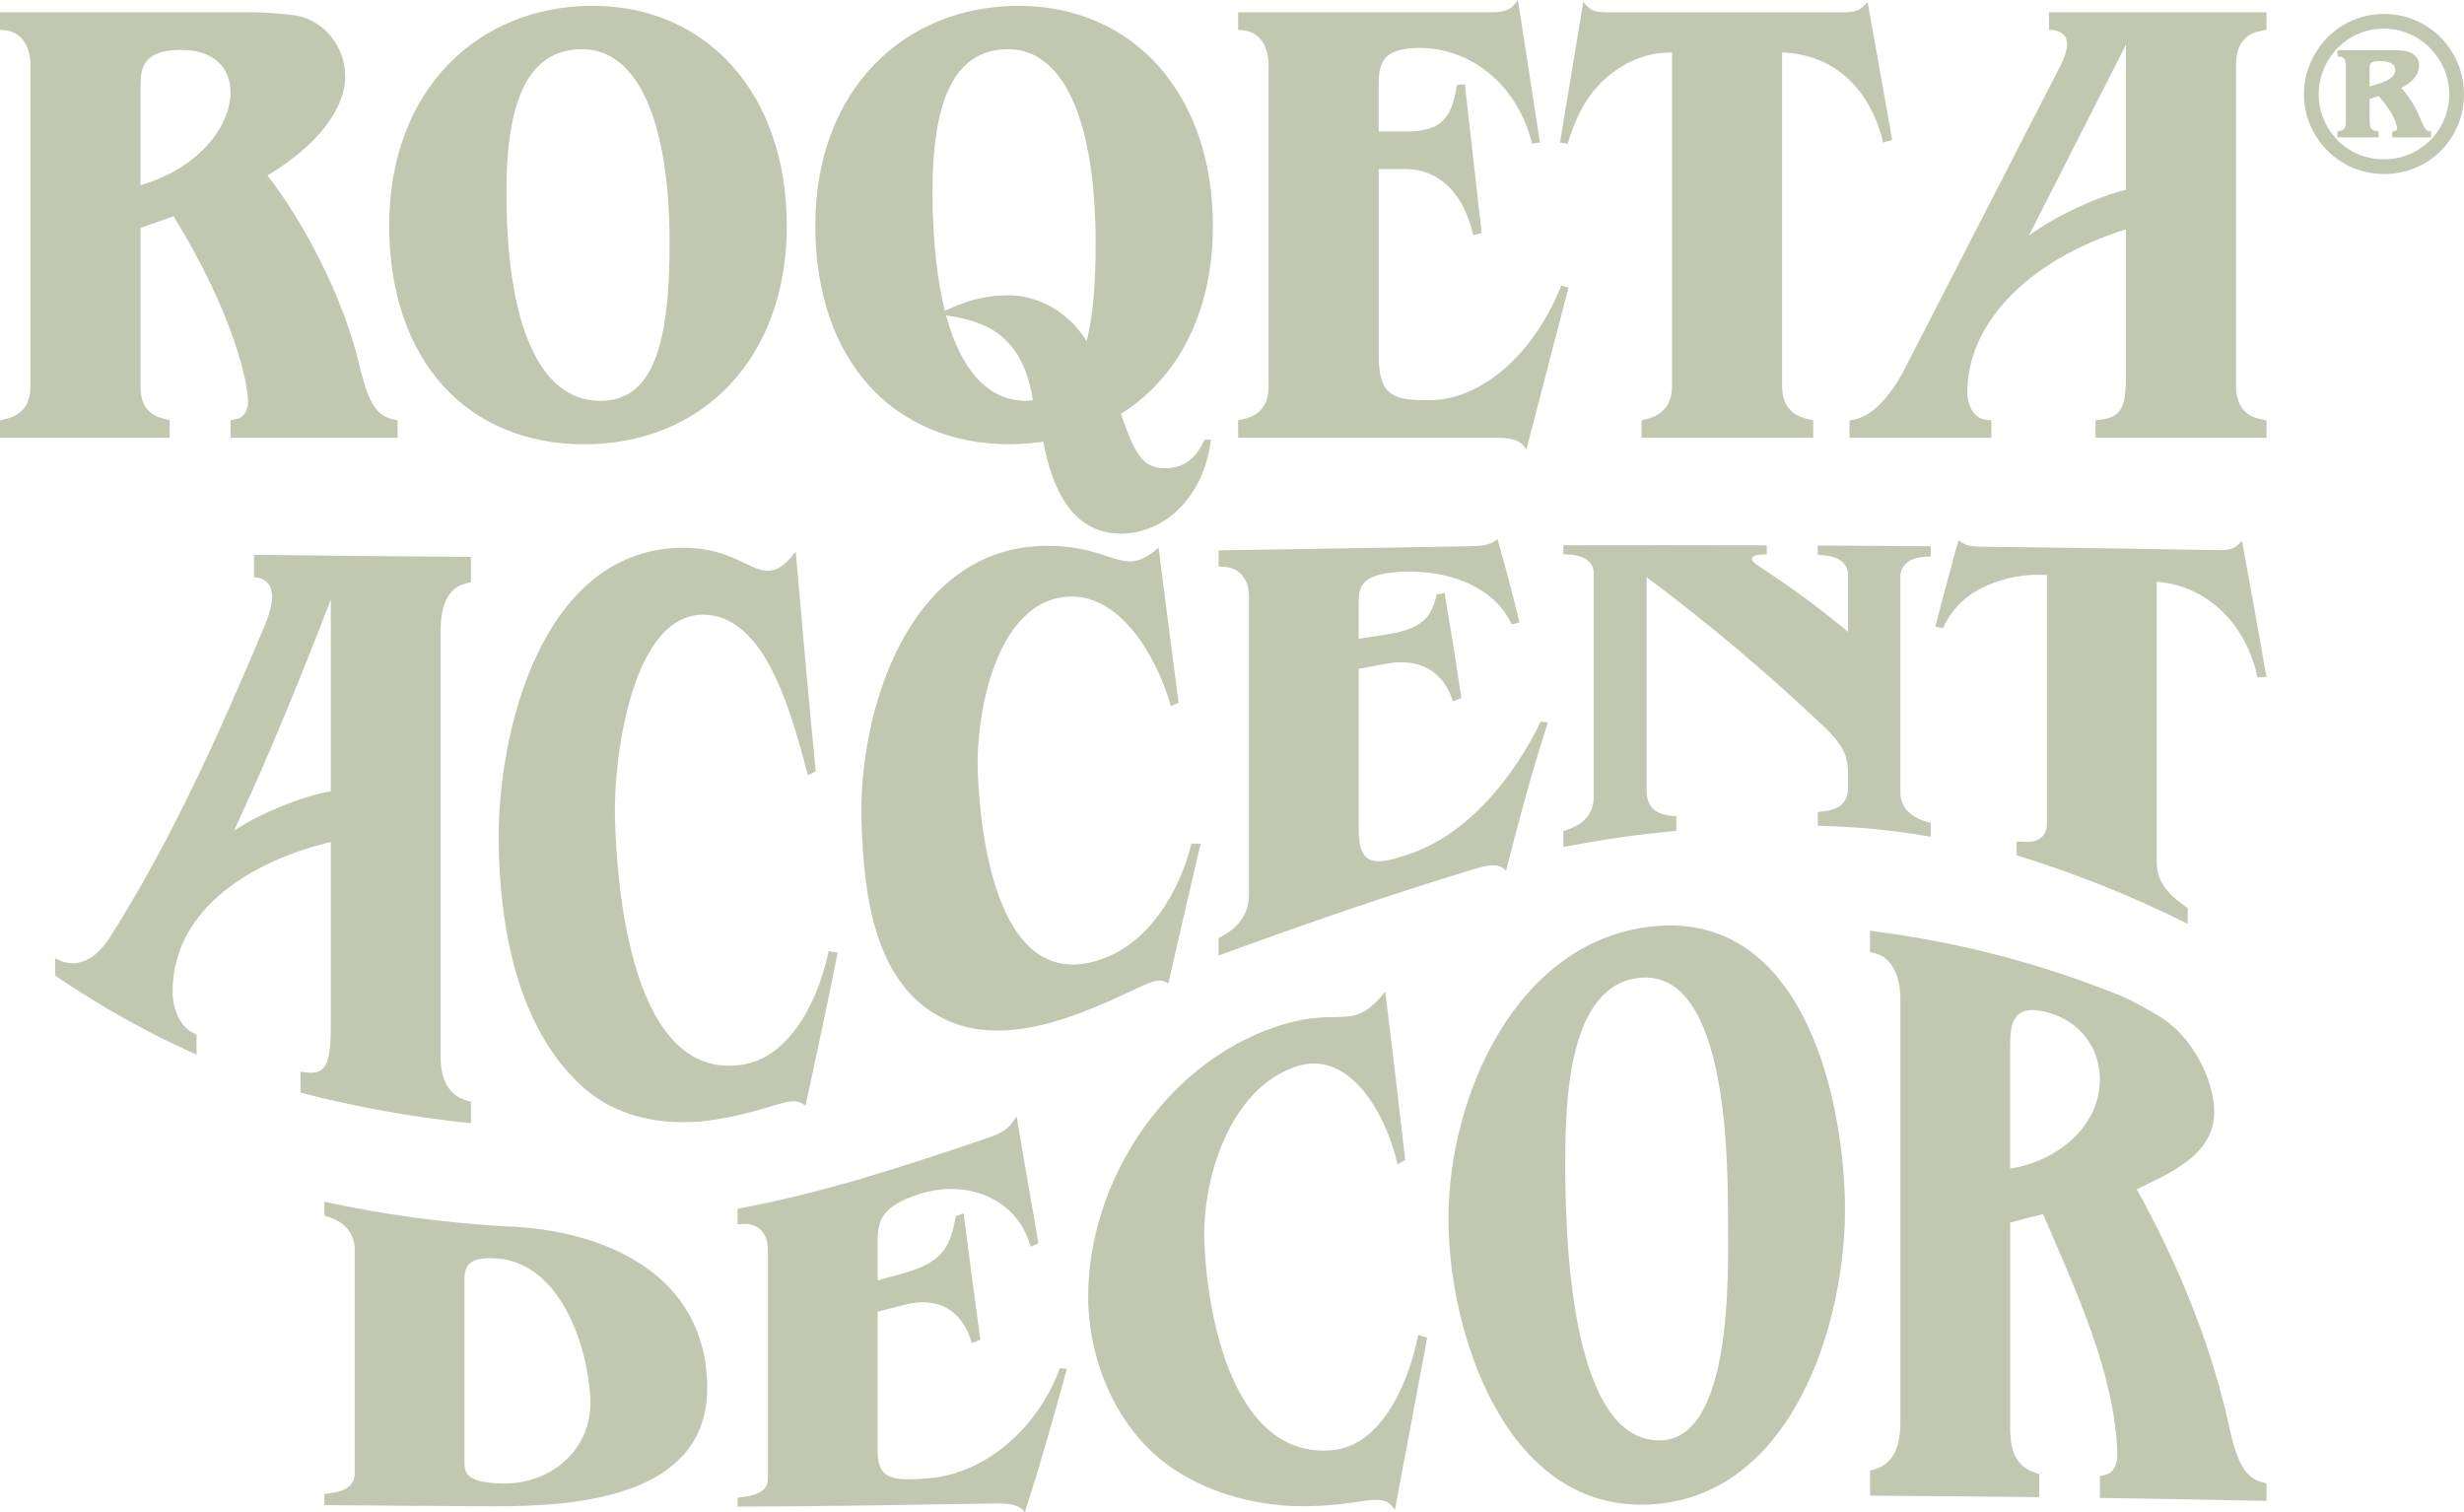
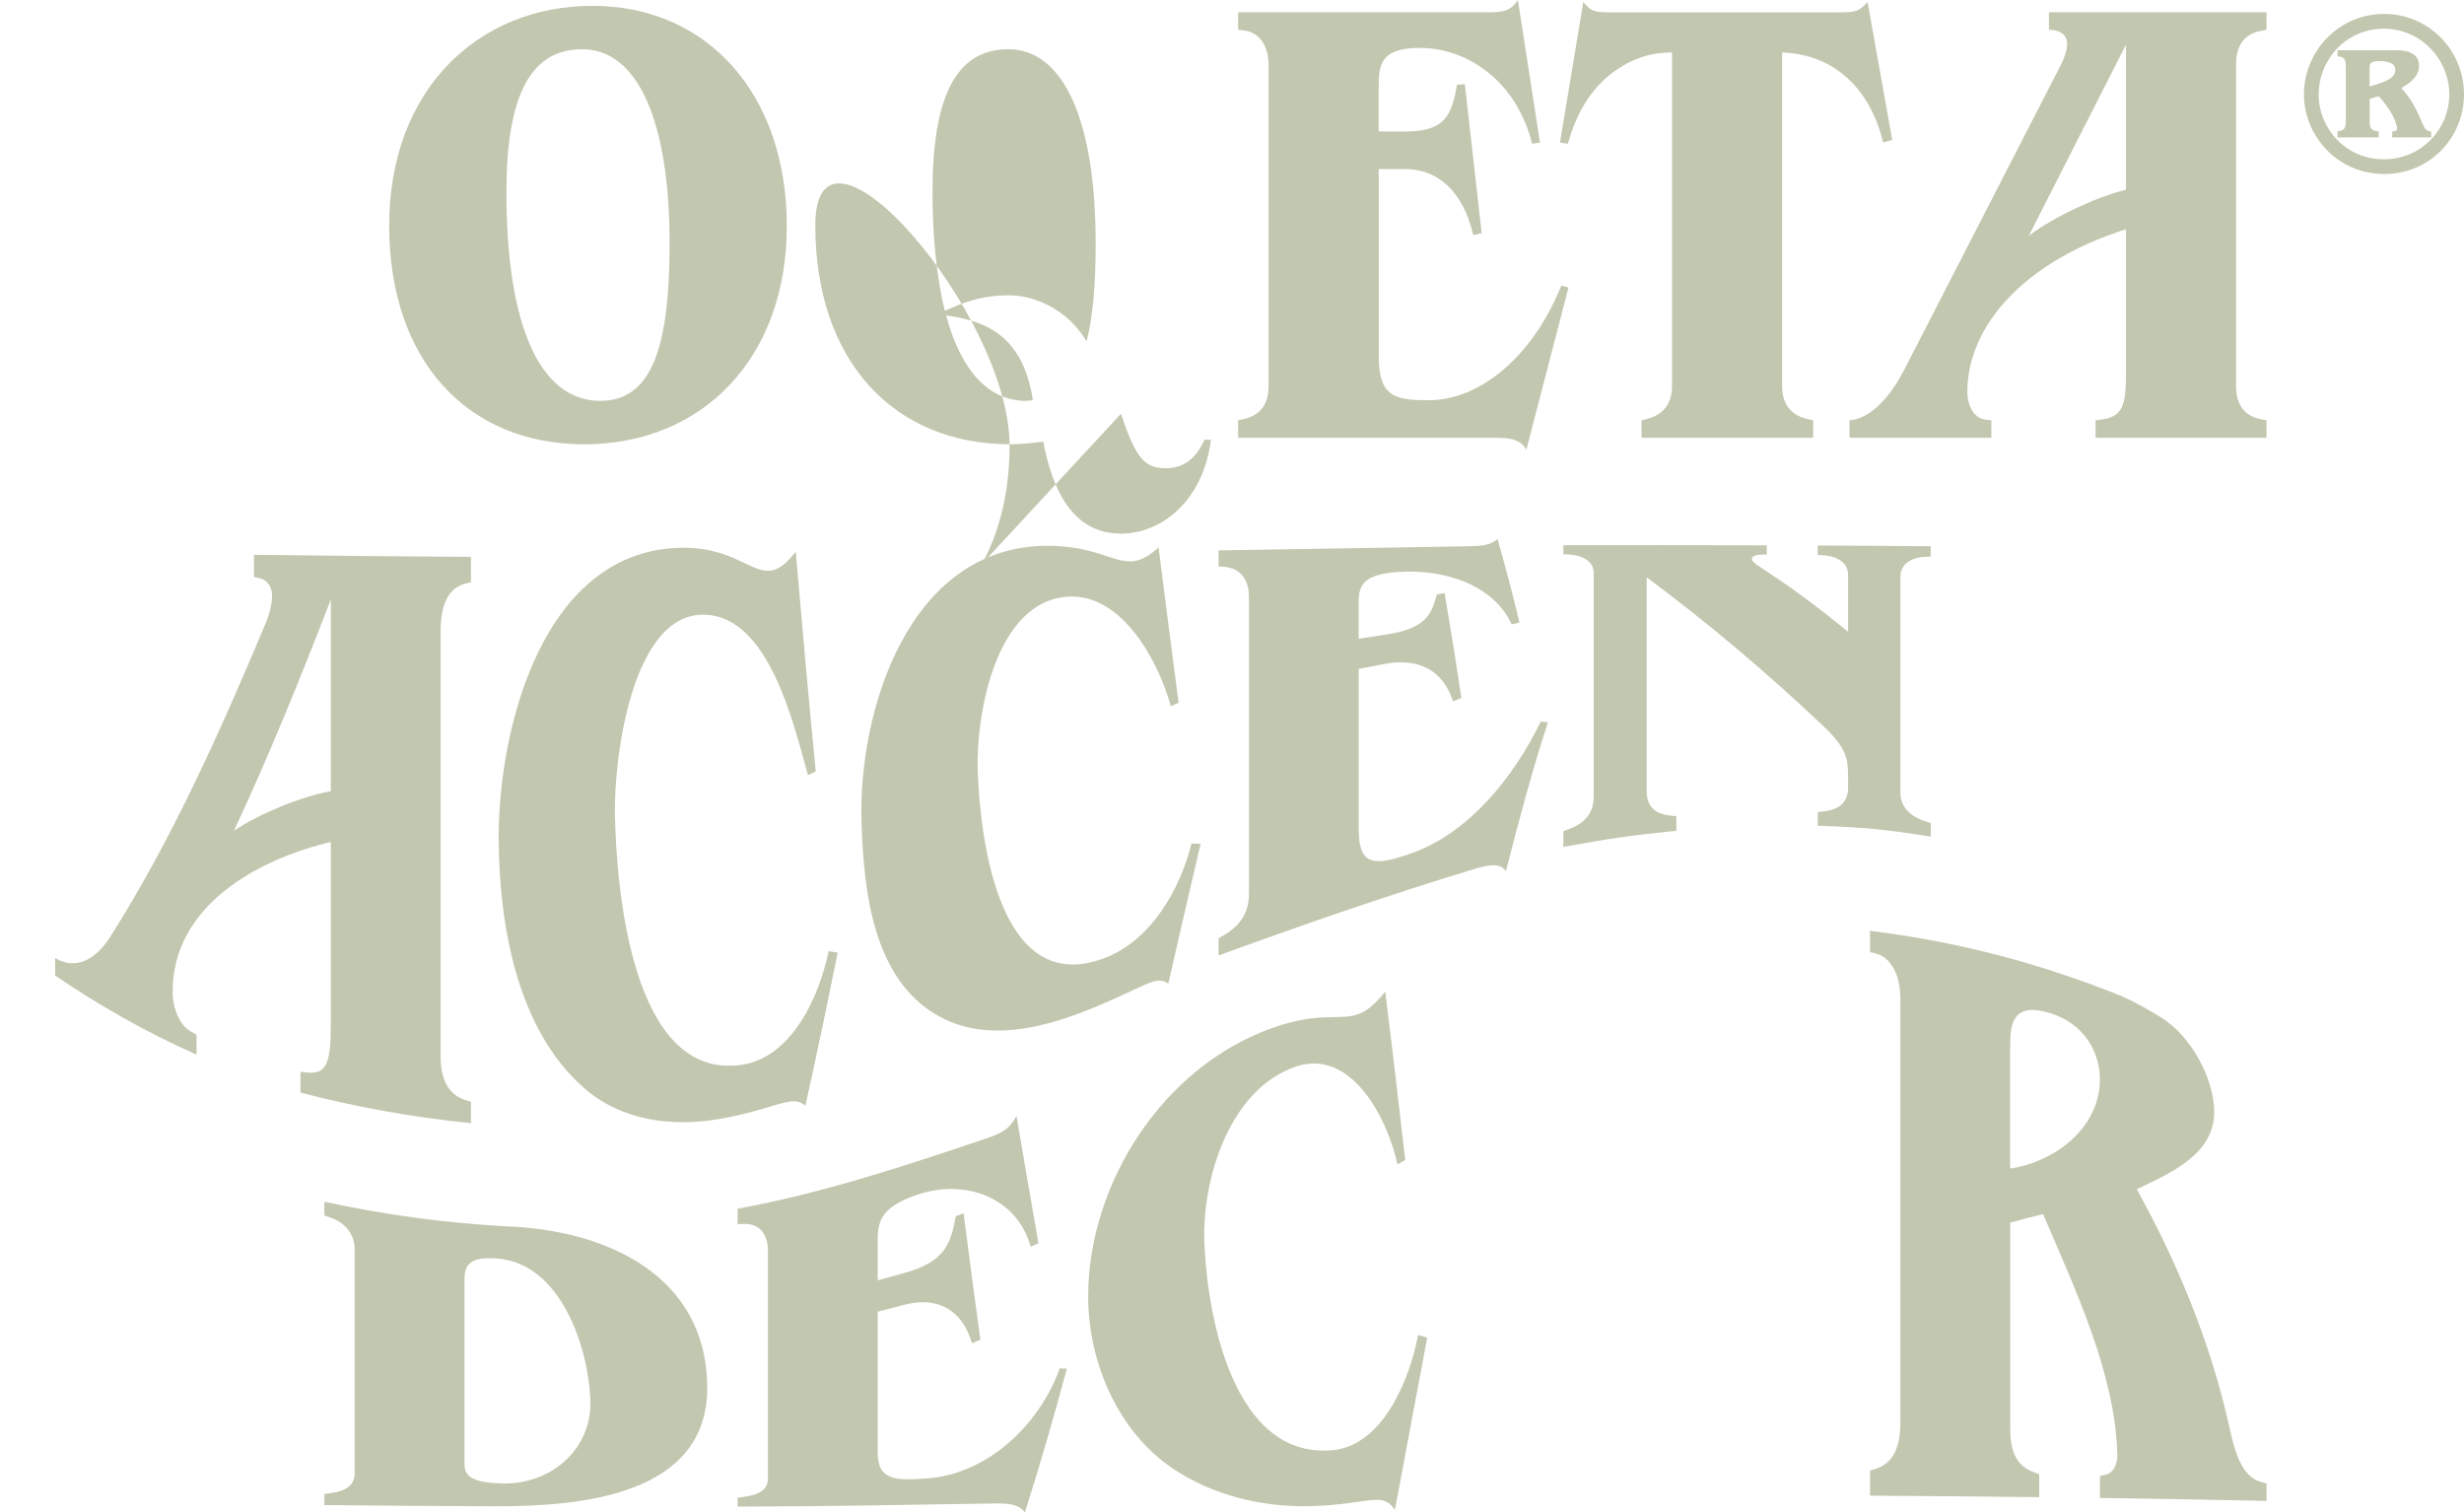
<svg xmlns="http://www.w3.org/2000/svg" id="Layer_2" data-name="Layer 2" viewBox="0 0 797.52 489.5">
  <defs>
    <style>
      .cls-1 {
        fill: #c2c7af;
      }
    </style>
  </defs>
  <g id="Layer_1-2" data-name="Layer 1">
    <g>
      <path class="cls-1" d="M152.43,180.24v8.17c-.84.23-1.25.35-2.09.57-5.23,1.43-7.73,6.76-7.73,15.31,0,45.9,0,91.81,0,137.71,0,7.55,2.72,12.24,7.73,13.95.84.28,1.25.41,2.09.68,0,2.77,0,4.15,0,6.89-18.9-1.93-36.78-5.13-55.17-9.89v-6.77c.67.09,1,.13,1.67.22,7.11.96,8.15-3.41,8.15-16.26v-58.31c-23.72,5.57-51.32,20.72-51.2,48.55.02,5.4,2.3,10.74,5.85,12.77.75.43,1.13.64,1.88,1.06v6.44c-16-7.11-31.31-15.75-45.77-25.61v-5.64c6.69,3.99,13.17.52,17.76-6.74,20.39-32.17,35.87-67.04,50.58-102.07.84-2.1,1.88-5.56,1.88-8.27,0-4.61-3.14-6.08-5.85-6.17v-7.26c23.41.29,46.81.51,70.22.66ZM107.08,194.06c-9.78,25.21-19.88,50.3-31.35,74.8,8.36-5.6,21.94-11.12,31.35-12.8,0-20.67,0-41.34,0-62Z" />
      <path class="cls-1" d="M260.68,357.91c-1.67-1.54-3.35-1.76-6.06-1.22-4.18.83-10.84,3.61-22.15,5.52-15.2,2.57-31.46.44-43.47-10.11-21.79-19.12-27.4-53-27.59-80.22-.25-35.65,14.24-94.64,59.98-94.6,15.03.01,21.11,7.47,27.17,7.46,2.72,0,5.43-1.53,8.99-6.23,2.05,23.72,4.16,47.44,6.48,71.14-1,.49-1.5.74-2.51,1.24-4.82-17.43-12.69-50.65-32.81-51.92-24.24-1.53-30.03,46.8-29.68,64.56.46,23.27,5.24,86.78,41.38,81.03,15.84-2.52,24.74-21.86,27.79-36.72,1.17.2,1.76.29,2.93.48-3.34,16.56-6.8,33.1-10.45,49.59Z" />
      <path class="cls-1" d="M378.12,318.36c-1.67-1.26-3.34-1.27-6.06-.26-4.18,1.55-10.86,5.34-22.15,9.63-13.54,5.14-29.62,8.79-43.47,2.45-23.83-10.9-26.83-41.36-27.58-63.78-1.22-36.07,15.16-89.58,59.98-89.75,14.98-.06,21.11,5.21,27.17,5.03,2.72-.08,5.44-1.28,8.99-4.48,2.11,16.75,4.27,33.5,6.48,50.23-1,.45-1.51.67-2.51,1.13-4.13-14.9-15.81-36.14-32.81-35.47-23.77.93-30.43,37.97-29.68,57.01.84,21.35,6.8,73.4,41.38,59.84,14.73-5.78,24.04-21.94,27.8-36.93,1.17.04,1.76.06,2.93.1-3.54,15.07-7.01,30.16-10.45,45.26Z" />
      <path class="cls-1" d="M487.42,281.89c-2.09-2.78-5.85-1.92-10.24-.64-27.91,8.45-55.36,18-82.76,27.98v-5.56c.75-.44,1.13-.65,1.88-1.09,5.22-3.12,7.94-7.34,7.94-13.2,0-32.13,0-64.27,0-96.4,0-5.42-2.93-9.16-7.94-9.52-.75-.05-1.13-.07-1.88-.11v-5.22c26.68-.46,53.36-.91,80.04-1.32,5.43-.08,7.73-.29,10.24-2.34,2.84,10.04,4.27,15.35,7.11,26.98-1,.25-1.51.38-2.51.64-6.26-13.41-22.55-17.8-36.16-17.01-11.68.68-13.38,4.09-13.37,9.72v11.93c3.6-.56,5.39-.84,8.99-1.38,12.96-1.98,14.63-6.67,16.3-12.99,1-.16,1.5-.24,2.51-.39,2.17,12.77,3.26,19.49,5.44,33.92-1.09.44-1.63.66-2.72,1.1-3.34-10.54-11.7-14.06-21.94-12.14-3.43.64-5.14.97-8.57,1.62,0,17.37,0,34.73,0,52.1,0,12.19,5.76,11.44,16.3,7.87,19.2-6.5,33.76-24.78,42.63-42.91.92.1,1.38.16,2.3.26-5.16,15.85-9.47,31.97-13.58,48.12Z" />
      <path class="cls-1" d="M588.35,267.24v-4.43c.84-.1,1.25-.15,2.09-.24,5.02-.59,7.73-2.98,7.73-7.71v-3.14c0-6.09-.42-9.41-7.73-16.48-18.34-17.34-37.22-33.35-57.47-48.42,0,23.04,0,46.09,0,69.13,0,4.94,2.51,7.49,7.73,8.04.75.07,1.13.1,1.88.17,0,1.87,0,2.81,0,4.72-14.63,1.46-21.94,2.55-36.57,5.22v-5.1c.75-.28,1.13-.42,1.88-.69,5.23-1.99,7.94-5.3,7.94-10.42,0-24.16,0-48.32,0-72.48,0-3.35-2.93-5.62-7.94-5.93-.75-.04-1.13-.06-1.88-.1v-2.92c21.94-.03,43.89-.03,65.83.03v2.95c-.92.04-1.38.06-2.3.09-1.46.1-2.51.53-2.51,1.42,0,.67,1.26,1.69,2.09,2.15,11.62,7.72,17.43,11.94,29.05,21.37,0-7.7,0-11.39,0-18.42,0-3.59-2.93-5.93-7.94-6.33-.75-.05-1.13-.08-1.88-.13,0-1.22,0-1.83,0-3.03,14.63.06,21.94.11,36.57.23,0,1.33,0,1.99,0,3.34-.75.04-1.13.05-1.88.09-5.02.28-7.94,2.75-7.94,6.35,0,23.32,0,46.64,0,69.96,0,4.57,3.13,7.7,7.94,9.24.75.25,1.13.37,1.88.62v4.39c-14.63-2.38-21.94-3.04-36.57-3.53Z" />
-       <path class="cls-1" d="M730.67,219.2c-3.42-16.29-15.44-29.56-32.6-30.94,0,30.33,0,60.67,0,91,0,5.28,2.93,9.51,8.15,13.29.75.53,1.13.8,1.88,1.34v5.11c-18.15-9.01-36.01-16.23-55.38-22.18v-4.49c.67.05,1,.07,1.67.12,5.02.38,8.15-1.33,8.15-6.15,0-26.74,0-53.47,0-80.21-6.9-.36-13.01.64-19.44,3.43-8.75,3.79-12.33,9.72-14.21,13.79-1-.2-1.5-.29-2.51-.48,3.01-11.52,4.51-17.07,7.52-27.98,2.51,1.77,3.14,2.05,8.57,2.1,25.08.28,50.16.64,75.24,1.11,4.6.09,5.64-.64,7.94-3,2.72,14.67,5.37,29.34,7.94,44.04-1.17.05-1.75.07-2.92.12Z" />
      <path class="cls-1" d="M160.15,487.51c-18.39-.08-36.78-.21-55.17-.39v-3.61c.75-.09,1.13-.13,1.88-.22,5.22-.67,7.94-2.65,7.94-6.49v-72.48c0-4.64-2.93-8.62-7.94-10.3-.75-.24-1.13-.37-1.88-.62v-4.46c19.5,4.23,38.39,6.78,58.31,7.95,32.38,1,65.24,15.51,65.62,51.81.38,35.55-41.47,38.88-68.76,38.8ZM161.2,407.35c-9.04-.76-10.87,1.88-10.87,6.84v59.14c0,3.45.71,6.67,12.75,6.8,15.4.17,28.81-11.2,28-27.49-.85-17.31-9.82-43.61-29.89-45.3Z" />
      <path class="cls-1" d="M331.73,489.5c-2.09-2.88-5.85-2.97-10.24-2.9-27.58.43-55.17.97-82.76,1.01v-2.9c.75-.09,1.13-.13,1.88-.23,5.23-.68,7.94-2.44,7.94-5.84,0-24.68,0-49.37,0-74.05,0-5.26-2.93-8.72-7.94-8.47-.75.05-1.13.07-1.88.11v-5.02c27.41-5.03,53.67-13.69,80.04-22.6,5.43-1.88,7.73-2.88,10.24-7.42,2.32,13.73,4.69,27.46,7.11,41.18-1,.46-1.5.69-2.51,1.15-4.48-16.19-21.31-21.89-36.16-17.04-11.55,3.78-13.38,8.17-13.37,14.65v13.25c3.6-.98,5.39-1.48,8.99-2.49,12.96-3.65,14.63-9.52,16.3-18.25,1-.39,1.51-.59,2.51-.99,1.75,13.65,3.56,27.29,5.43,40.92-1.09.47-1.63.7-2.72,1.16-3.34-11.41-11.7-15.11-21.94-12.42-3.43.9-5.14,1.34-8.57,2.22,0,15.15,0,30.31,0,45.46,0,9.13,5.62,9.31,16.3,8.47,19.38-1.52,36.06-17.34,42.63-35.61.92.05,1.38.07,2.3.12-4.21,15.59-8.67,31.13-13.59,46.52Z" />
      <path class="cls-1" d="M451.47,488.67c-1.67-2.5-3.34-3.29-6.06-3.25-4.18.05-10.76,1.88-22.15,2.06-15.27.24-30.85-3.66-43.47-12.07-18.06-12.04-27.62-34.82-27.58-55.91.06-36.62,24.3-74.48,59.98-86.93,14.95-5.22,21.11-2.22,27.17-4.25,2.72-.91,5.43-2.92,8.99-7.38,2.28,18.16,4.4,36.33,6.48,54.51-1,.56-1.51.83-2.51,1.39-3.13-14.64-14.88-37.69-32.81-31.67-21.53,7.23-30.56,36.41-29.68,57.35,1,23.53,9.31,69.66,41.38,66.84,16.33-1.43,25.03-22.77,27.8-37.3,1.17.35,1.76.53,2.93.89-3.5,18.56-6.98,37.13-10.45,55.7Z" />
-       <path class="cls-1" d="M531.72,486.99c-44.96.49-62.89-56.23-62.9-92.5-.02-39.34,21.64-89.66,65.62-94.62,48.01-5.41,61.87,52.77,62.7,88.72.89,38.95-17.23,97.87-65.41,98.4ZM531.09,316.44c-23.73,1.91-24.37,40.73-24.45,58.33-.1,20.46.55,91.22,30.3,91.42,24.15.16,22.41-54.96,22.36-71.39-.05-17.78.22-80.64-28.21-78.36Z" />
      <path class="cls-1" d="M679.68,484.79c0-2.83,0-4.24,0-7.05.75-.18,1.13-.27,1.88-.45,2.3-.43,3.85-3.28,3.76-6.51-.68-26.24-13.64-53.49-24.03-77.83-4.26,1.01-6.4,1.57-10.66,2.76,0,22.12,0,44.25,0,66.37,0,5.55.84,12.03,7.73,14.44.67.24,1,.36,1.67.6v7.43c-18.25-.21-36.5-.37-54.76-.48,0-3.26,0-4.88,0-8.12.75-.23,1.13-.34,1.88-.57,5.22-1.71,7.94-6.4,7.94-14.9,0-45.74,0-91.49,0-137.23,0-7.55-2.93-13.35-7.94-14.65-.75-.18-1.13-.27-1.88-.45v-6.9c28.62,3.59,54.71,10.38,81.51,21.17,3.97,1.74,8.79,4.46,12.75,6.91,9.4,5.81,17.03,19.36,17.14,30.39.13,14.18-14.81,20.17-25.08,25.19,12.91,23.16,23.55,48.89,29.47,74.75,2.09,9.64,4.18,18.11,10.66,19.94.75.21,1.13.31,1.88.52,0,2.26,0,3.39,0,5.64-17.97-.38-35.95-.7-53.92-.95ZM663.79,327.98c-12.33-3.87-13.17,3.32-13.17,10.49,0,13.25,0,26.5,0,39.74,14.61-2.23,28.84-13.08,29.05-28.6.12-8.96-5.02-18.24-15.88-21.64Z" />
      <g>
-         <path class="cls-1" d="M74.62,141.69v-5.66l1.89-.42c2.31-.42,3.77-2.72,3.77-5.45,0-6.29-4.61-28.51-24.1-60.16l-10.69,3.77v51.14c0,4.19.84,9.01,7.76,10.69l1.68.42v5.66H0v-5.66l1.89-.42c5.24-1.26,7.96-4.61,7.96-10.69V20.96c0-6.08-2.93-10.48-7.96-11.11l-1.89-.21V3.98h81.74c3.98,0,8.8.42,12.79.84,9.43,1.05,17.19,9.43,17.19,19.91s-8.8,22.22-25.15,32.07c11.32,14.46,24.31,38.78,29.55,60.57,2.1,8.8,4.19,16.77,10.69,18.24l1.89.42v5.66h-54.08ZM58.69,16.14c-12.37,0-13.21,5.87-13.21,11.74v32.07c19.91-5.87,29.13-19.91,29.13-29.97,0-7.76-5.03-13.83-15.93-13.83Z" />
        <path class="cls-1" d="M189.06,143.79c-37.73,0-63.09-27.04-63.09-70.84S154.68,1.89,191.78,1.89s62.88,28.51,62.88,71.26-27.25,70.64-65.6,70.64ZM188.43,15.93c-17.4,0-24.52,16.35-24.52,46.32,0,42.76,10.69,67.49,30.39,67.49,16.77,0,22.43-17.61,22.43-50.93,0-40.03-10.48-62.88-28.3-62.88Z" />
-         <path class="cls-1" d="M362.81,133.93c4.82,14.25,7.55,17.61,14.46,17.61,5.87,0,9.85-3.14,12.58-9.22h2.1c-2.52,19.91-16.14,30.39-29.13,30.39-16.35,0-22.43-15.51-25.15-29.76-3.35.42-7.13.84-10.69.84-37.73,0-63.09-27.04-63.09-70.84S292.6,1.89,329.7,1.89s62.88,28.51,62.88,71.26c0,27.88-11.32,49.26-29.76,60.78ZM326.34,15.93c-17.4,0-24.52,16.35-24.52,46.32,0,15.09,1.47,28.09,3.98,38.36,6.5-2.93,11.95-5.03,20.96-5.03,7.13,0,18.24,3.77,24.94,14.88,2.1-8.17,2.93-18.65,2.93-31.65,0-40.03-10.48-62.88-28.3-62.88ZM306.22,102.08c4.82,17.82,13.62,27.67,25.99,27.67.63,0,1.47-.21,2.1-.21-3.35-22.01-16.56-25.78-28.09-27.46Z" />
+         <path class="cls-1" d="M362.81,133.93c4.82,14.25,7.55,17.61,14.46,17.61,5.87,0,9.85-3.14,12.58-9.22h2.1c-2.52,19.91-16.14,30.39-29.13,30.39-16.35,0-22.43-15.51-25.15-29.76-3.35.42-7.13.84-10.69.84-37.73,0-63.09-27.04-63.09-70.84s62.88,28.51,62.88,71.26c0,27.88-11.32,49.26-29.76,60.78ZM326.34,15.93c-17.4,0-24.52,16.35-24.52,46.32,0,15.09,1.47,28.09,3.98,38.36,6.5-2.93,11.95-5.03,20.96-5.03,7.13,0,18.24,3.77,24.94,14.88,2.1-8.17,2.93-18.65,2.93-31.65,0-40.03-10.48-62.88-28.3-62.88ZM306.22,102.08c4.82,17.82,13.62,27.67,25.99,27.67.63,0,1.47-.21,2.1-.21-3.35-22.01-16.56-25.78-28.09-27.46Z" />
        <path class="cls-1" d="M494.02,145.46c-2.1-3.56-5.87-3.77-10.27-3.77h-83v-5.66l1.89-.42c5.24-1.26,7.96-4.61,7.96-10.69V20.96c0-6.08-2.93-10.48-7.96-11.11l-1.89-.21V3.98h80.28c5.45,0,7.76-.21,10.27-3.98l7.13,46.11-2.52.42c-5.24-20.75-21.38-31.02-36.26-31.02-11.74,0-13.41,4.4-13.41,11.74v15.3h9.01c13,0,14.67-6.08,16.35-15.09l2.52-.21,5.45,48.21-2.72.63c-3.35-14.46-11.74-21.38-22.01-21.38h-8.59v60.57c0,13.41,5.45,14.25,16.35,14.25,15.09,0,32.7-12.37,42.76-37.1l2.31.63-13.62,52.4Z" />
        <path class="cls-1" d="M609.51,46.11c-3.98-16.56-15.09-28.51-32.7-29.13v107.94c0,6.08,2.93,9.43,8.17,10.69l1.89.42v5.66h-55.54v-5.66l1.68-.42c5.03-1.26,8.17-4.61,8.17-10.69V16.98c-6.92,0-13,1.89-19.49,6.71-8.8,6.71-12.37,16.35-14.25,22.85l-2.52-.42,7.55-45.48c2.52,2.93,3.14,3.35,8.59,3.35h75.46c4.61,0,5.66-.84,7.96-3.35l7.96,44.64-2.93.84Z" />
        <path class="cls-1" d="M733.6,3.98v5.66l-2.1.42c-5.24,1.05-7.76,4.82-7.76,10.9v103.96c0,6.08,2.72,9.64,7.76,10.69l2.1.42v5.66h-55.33v-5.66l1.68-.21c7.13-.84,8.17-4.61,8.17-15.09v-46.53c-33.12,10.48-51.35,31.44-51.35,52.61,0,4.82,2.31,8.59,5.87,9.01l1.89.21v5.66h-45.9v-5.66c6.71-.42,13.2-7.55,17.82-16.56l50.72-98.72c.84-1.68,1.89-4.4,1.89-6.5,0-3.56-3.14-4.61-5.87-4.61V3.98h70.43ZM688.11,14.46l-31.44,61.83c8.38-6.29,22.01-12.58,31.44-14.88V14.46Z" />
        <path class="cls-1" d="M771.74,4.51c14.42,0,25.78,11.85,25.78,26.03s-11.24,25.78-25.78,25.78c-15.27,0-26.03-12.46-26.03-25.78s10.63-26.03,26.03-26.03ZM771.62,51.56c11.97,0,21.14-9.65,21.14-21.02s-9.29-21.26-21.14-21.26c-12.46,0-21.14,10.26-21.14,21.26s8.68,21.02,21.14,21.02ZM786.89,44.47h-12.59v-1.95c.61,0,1.59-.12,1.59-.86,0-1.1-.98-3.67-2.08-5.38-1.22-1.96-2.57-3.79-3.91-5.13-1.1.24-1.83.61-2.93.86v6.6c0,2.81.24,3.67,2.93,3.91v1.95h-13.32v-1.95c2.44-.37,2.69-.98,2.69-3.91v-16.5c0-2.93-.12-3.54-2.69-3.91v-1.95h18.33c2.32,0,8.06,0,8.06,5.01,0,3.79-3.54,5.99-5.74,7.21,2.44,2.69,4.52,5.87,6.35,10.39,1.34,3.18,1.71,3.54,3.3,3.67v1.95ZM766.97,27.97c6.35-1.71,8.31-3.06,8.31-5.5,0-2.2-2.93-2.69-4.89-2.69-3.42,0-3.42.73-3.42,2.69v5.5Z" />
      </g>
    </g>
  </g>
</svg>